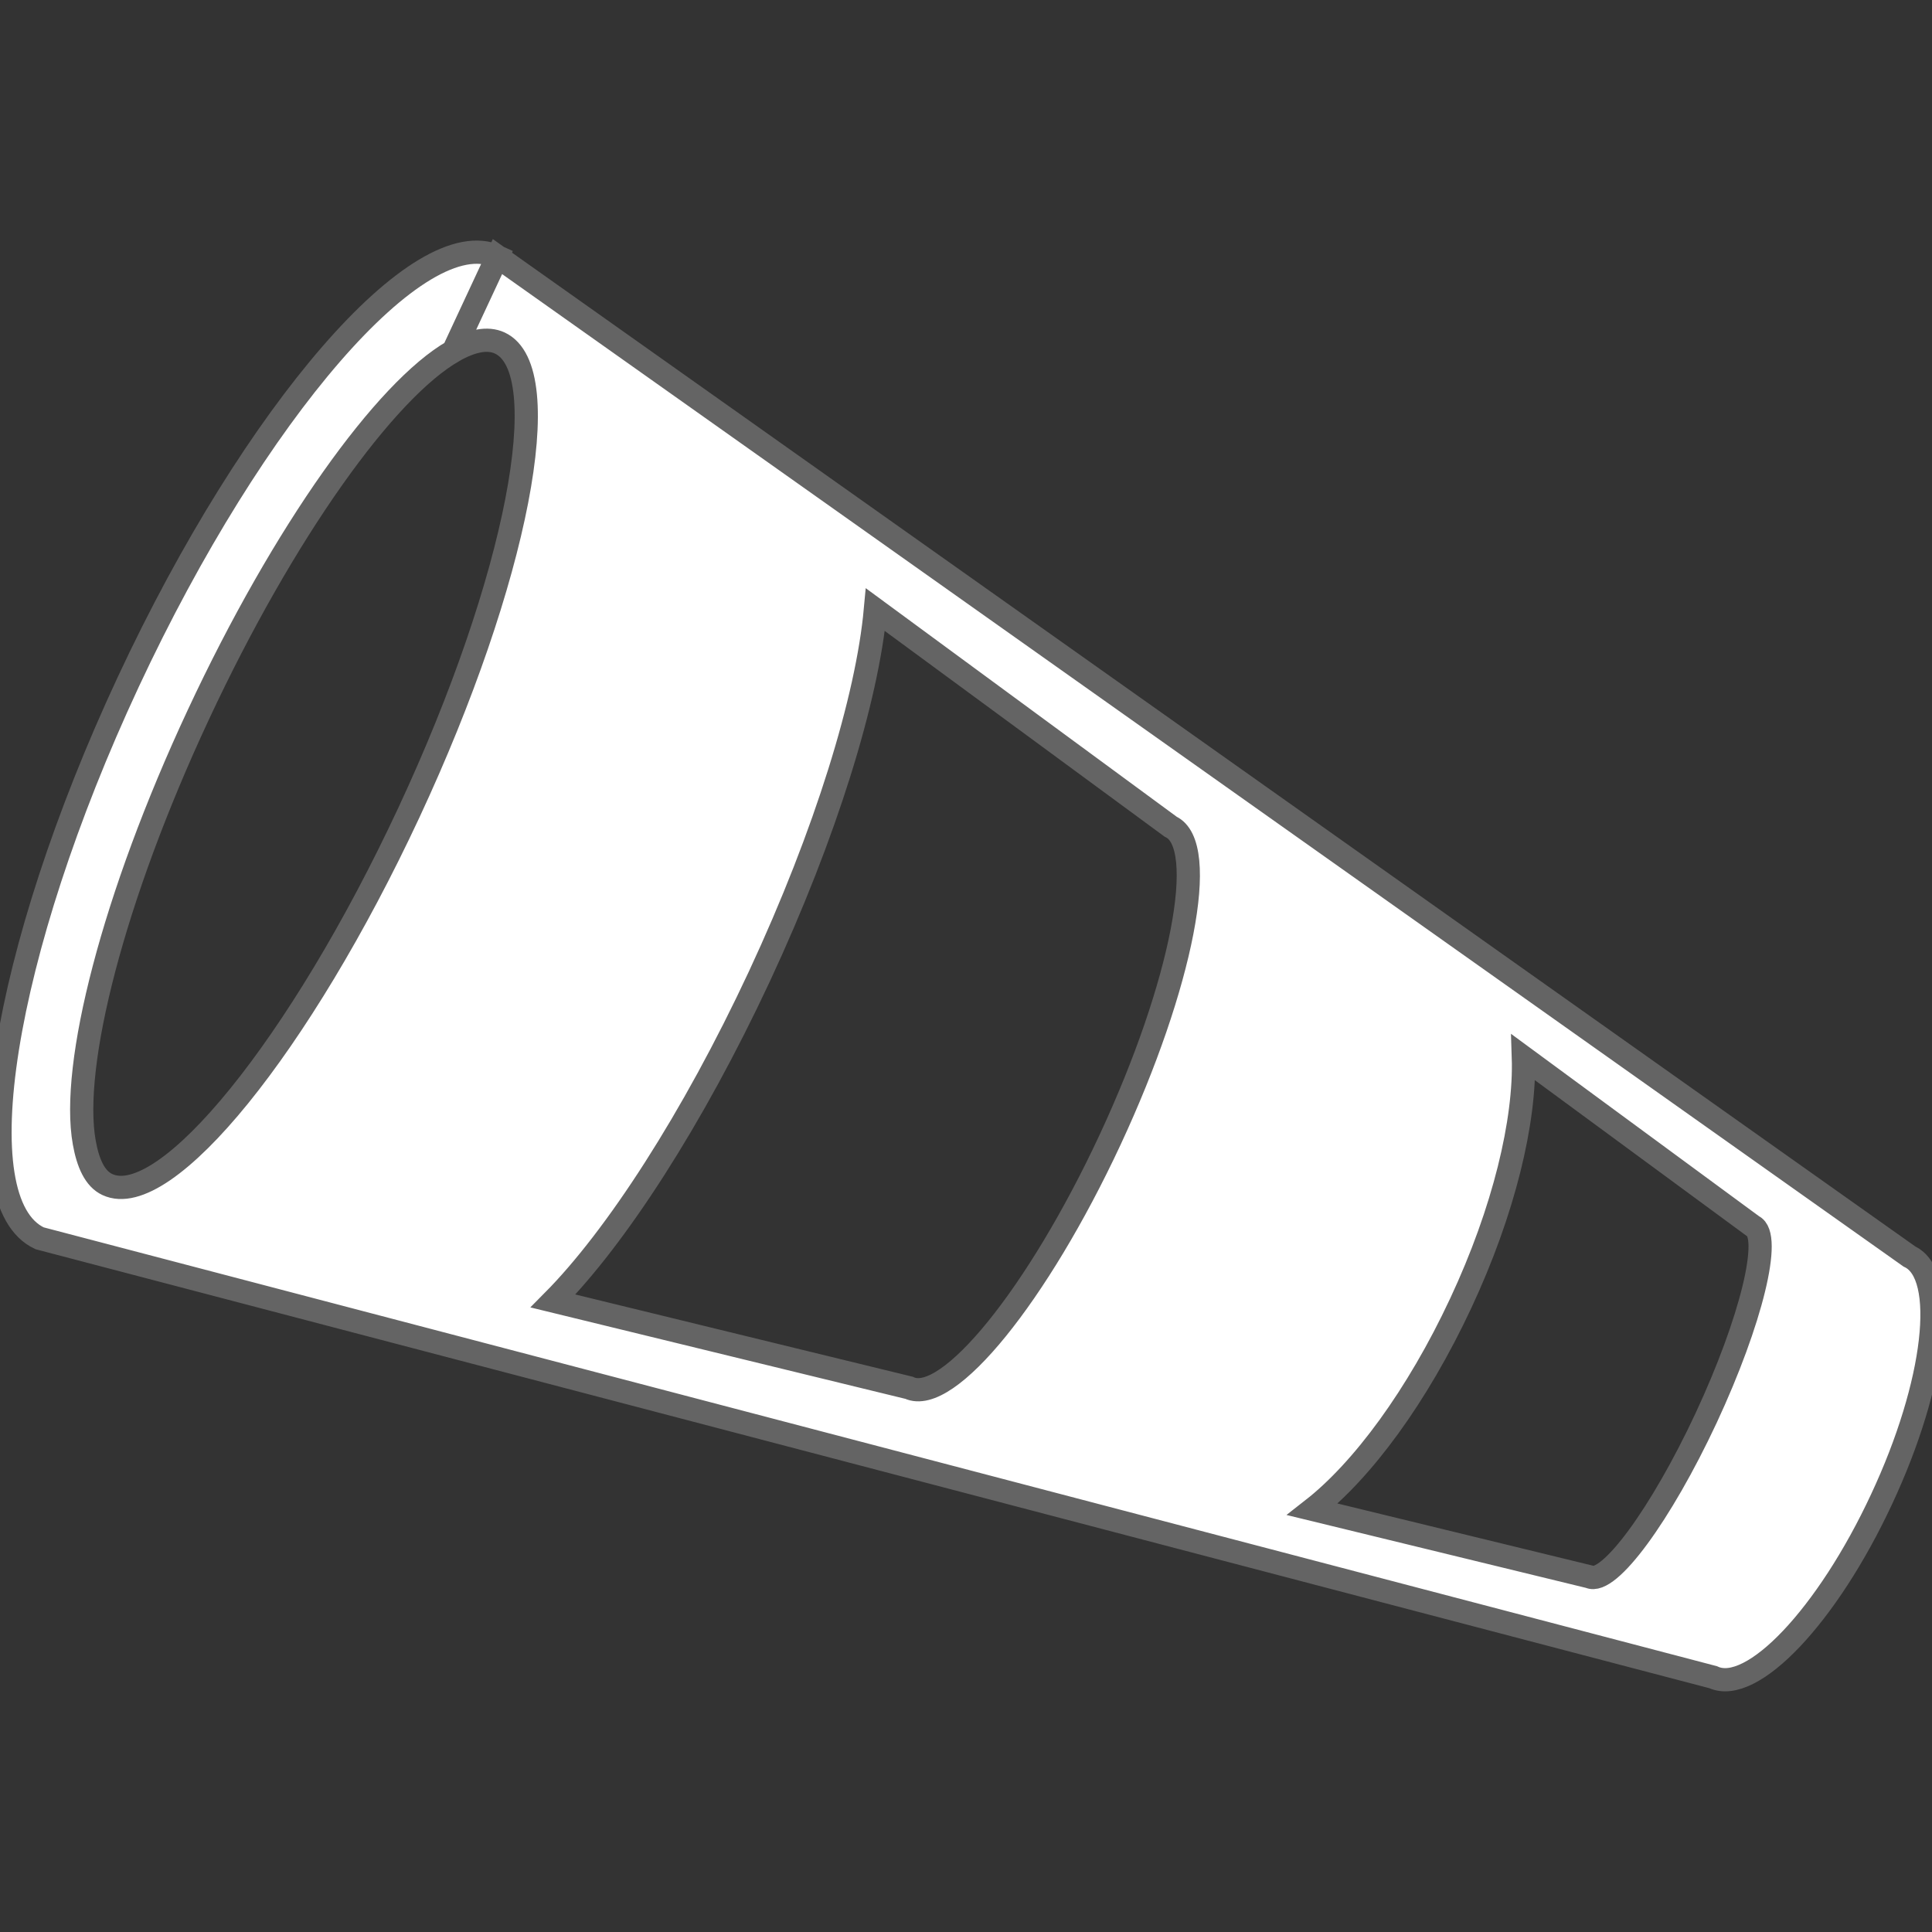
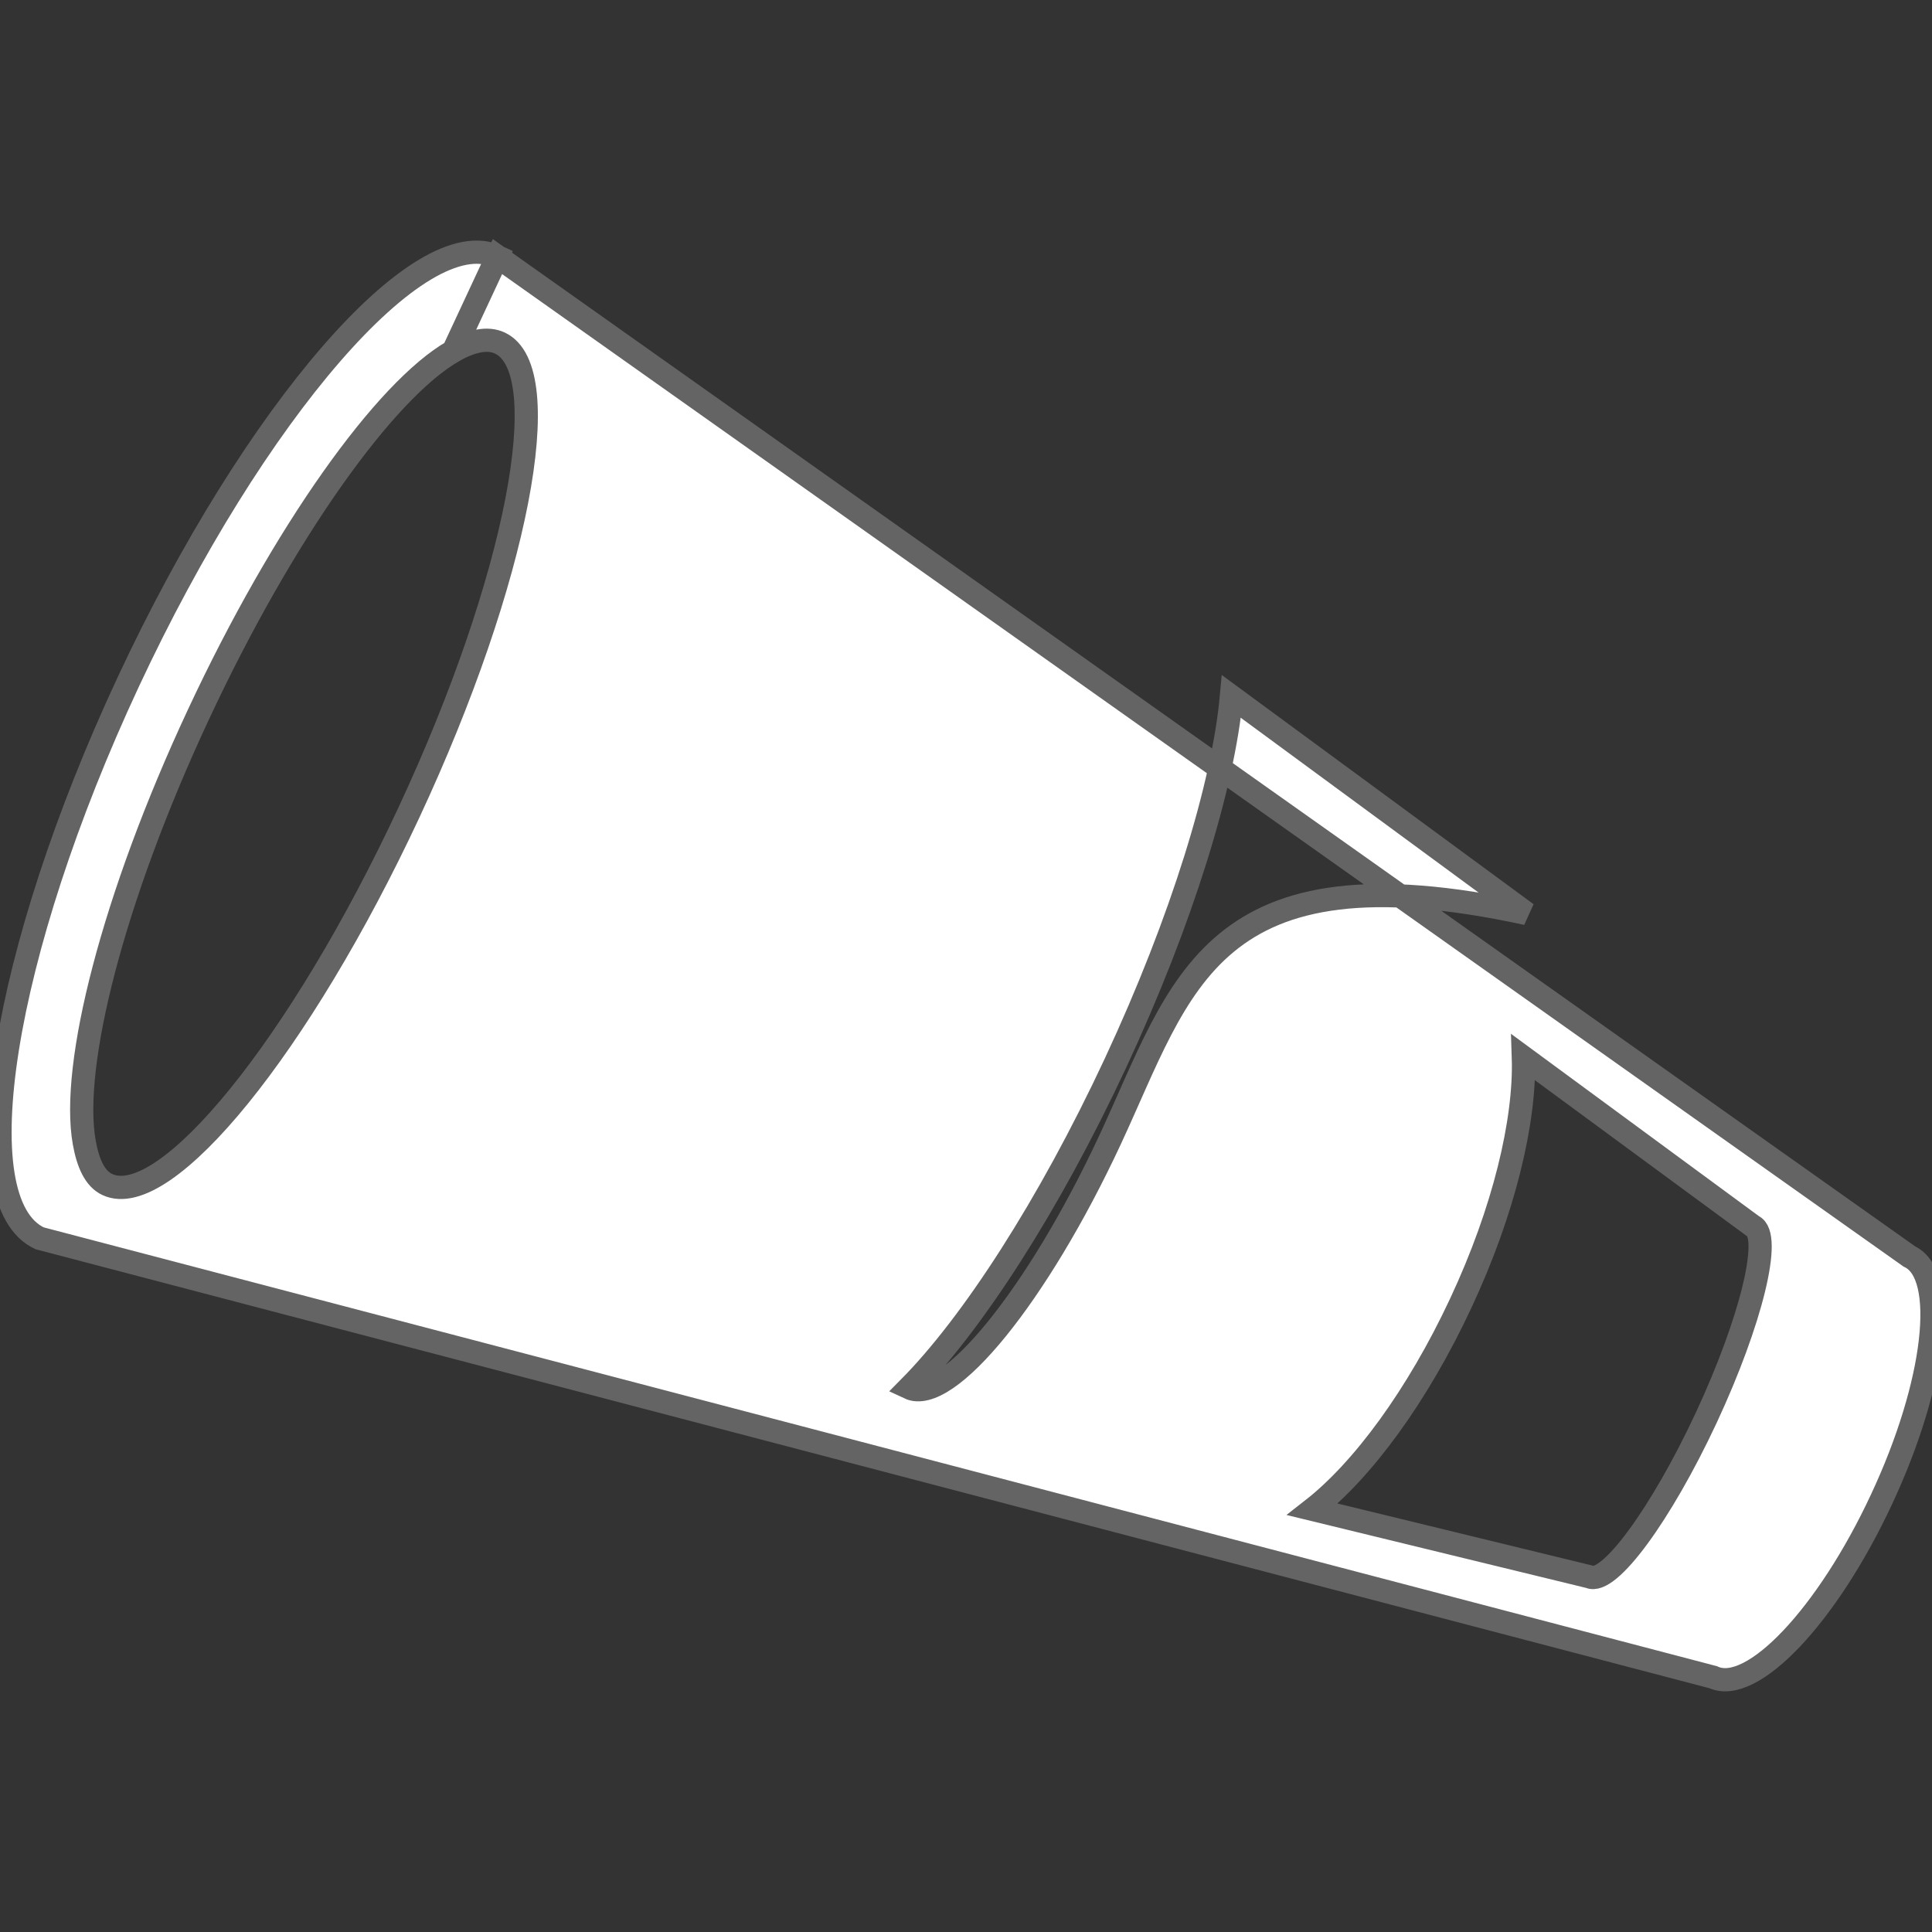
<svg xmlns="http://www.w3.org/2000/svg" xmlns:ns1="http://www.inkscape.org/namespaces/inkscape" xmlns:ns2="http://sodipodi.sourceforge.net/DTD/sodipodi-0.dtd" version="1.1" id="Capa_1" x="0px" y="0px" viewBox="0 0 24.968 24.968" style="enable-background:new 0 0 24.968 24.968;" xml:space="preserve" ns1:version="0.91 r13725" ns2:docname="windy2.svg">
  <rect x="0" y="0" width="24.968" height="24.968" fill="#333333" stroke="none" />
  <defs id="defs5993" />
  <ns2:namedview pagecolor="#ffffff" bordercolor="#666666" borderopacity="1" objecttolerance="10" gridtolerance="10" guidetolerance="10" ns1:pageopacity="0" ns1:pageshadow="2" ns1:window-width="1366" ns1:window-height="706" id="namedview5991" showgrid="false" ns1:zoom="9.4520985" ns1:cx="-18.726" ns1:cy="12.484" ns1:window-x="-8" ns1:window-y="-8" ns1:window-maximized="1" ns1:current-layer="Capa_1" />
  <g id="g5957" style="fill:#ffffff;fill-opacity:1;stroke:#646464;stroke-opacity:1;stroke-width:0.3;stroke-miterlimit:4;stroke-dasharray:none">
-     <path style="fill:#ffffff;fill-opacity:1;stroke:#646464;stroke-opacity:1;stroke-width:0.3;stroke-miterlimit:4;stroke-dasharray:none" d="M24.677,16.239L6.429,3.316L5.86,4.536C6.095,4.403,6.3,4.359,6.459,4.433   c0.751,0.349,0.225,3.068-1.176,6.071s-3.145,5.155-3.896,4.804c-0.16-0.074-0.25-0.274-0.298-0.543   c-0.178-0.994,0.37-3.163,1.474-5.528c1.104-2.367,2.419-4.199,3.296-4.7l0.569-1.221c-1-0.468-3.137,1.995-4.771,5.498   c-1.634,3.504-2.146,6.722-1.145,7.189l21.627,5.672c0.502,0.233,1.476-0.795,2.176-2.297   C25.017,17.879,25.177,16.472,24.677,16.239z M14.345,14.732c-0.933,2.002-2.096,3.438-2.597,3.203l-4.601-1.122   c0.811-0.818,1.804-2.345,2.667-4.195c0.862-1.85,1.394-3.593,1.499-4.739l3.816,2.805C15.63,10.917,15.278,12.73,14.345,14.732z    M22.05,18.323c-0.584,1.251-1.26,2.171-1.51,2.054l-3.578-0.871c0.645-0.504,1.355-1.463,1.915-2.662   c0.56-1.197,0.837-2.361,0.81-3.18l2.967,2.182C22.903,15.963,22.633,17.071,22.05,18.323z" id="path5959" />
+     <path style="fill:#ffffff;fill-opacity:1;stroke:#646464;stroke-opacity:1;stroke-width:0.3;stroke-miterlimit:4;stroke-dasharray:none" d="M24.677,16.239L6.429,3.316L5.86,4.536C6.095,4.403,6.3,4.359,6.459,4.433   c0.751,0.349,0.225,3.068-1.176,6.071s-3.145,5.155-3.896,4.804c-0.16-0.074-0.25-0.274-0.298-0.543   c-0.178-0.994,0.37-3.163,1.474-5.528c1.104-2.367,2.419-4.199,3.296-4.7l0.569-1.221c-1-0.468-3.137,1.995-4.771,5.498   c-1.634,3.504-2.146,6.722-1.145,7.189l21.627,5.672c0.502,0.233,1.476-0.795,2.176-2.297   C25.017,17.879,25.177,16.472,24.677,16.239z M14.345,14.732c-0.933,2.002-2.096,3.438-2.597,3.203c0.811-0.818,1.804-2.345,2.667-4.195c0.862-1.85,1.394-3.593,1.499-4.739l3.816,2.805C15.63,10.917,15.278,12.73,14.345,14.732z    M22.05,18.323c-0.584,1.251-1.26,2.171-1.51,2.054l-3.578-0.871c0.645-0.504,1.355-1.463,1.915-2.662   c0.56-1.197,0.837-2.361,0.81-3.18l2.967,2.182C22.903,15.963,22.633,17.071,22.05,18.323z" id="path5959" />
  </g>
  <g id="g5961" />
  <g id="g5963" />
  <g id="g5965" />
  <g id="g5967" />
  <g id="g5969" />
  <g id="g5971" />
  <g id="g5973" />
  <g id="g5975" />
  <g id="g5977" />
  <g id="g5979" />
  <g id="g5981" />
  <g id="g5983" />
  <g id="g5985" />
  <g id="g5987" />
  <g id="g5989" />
</svg>